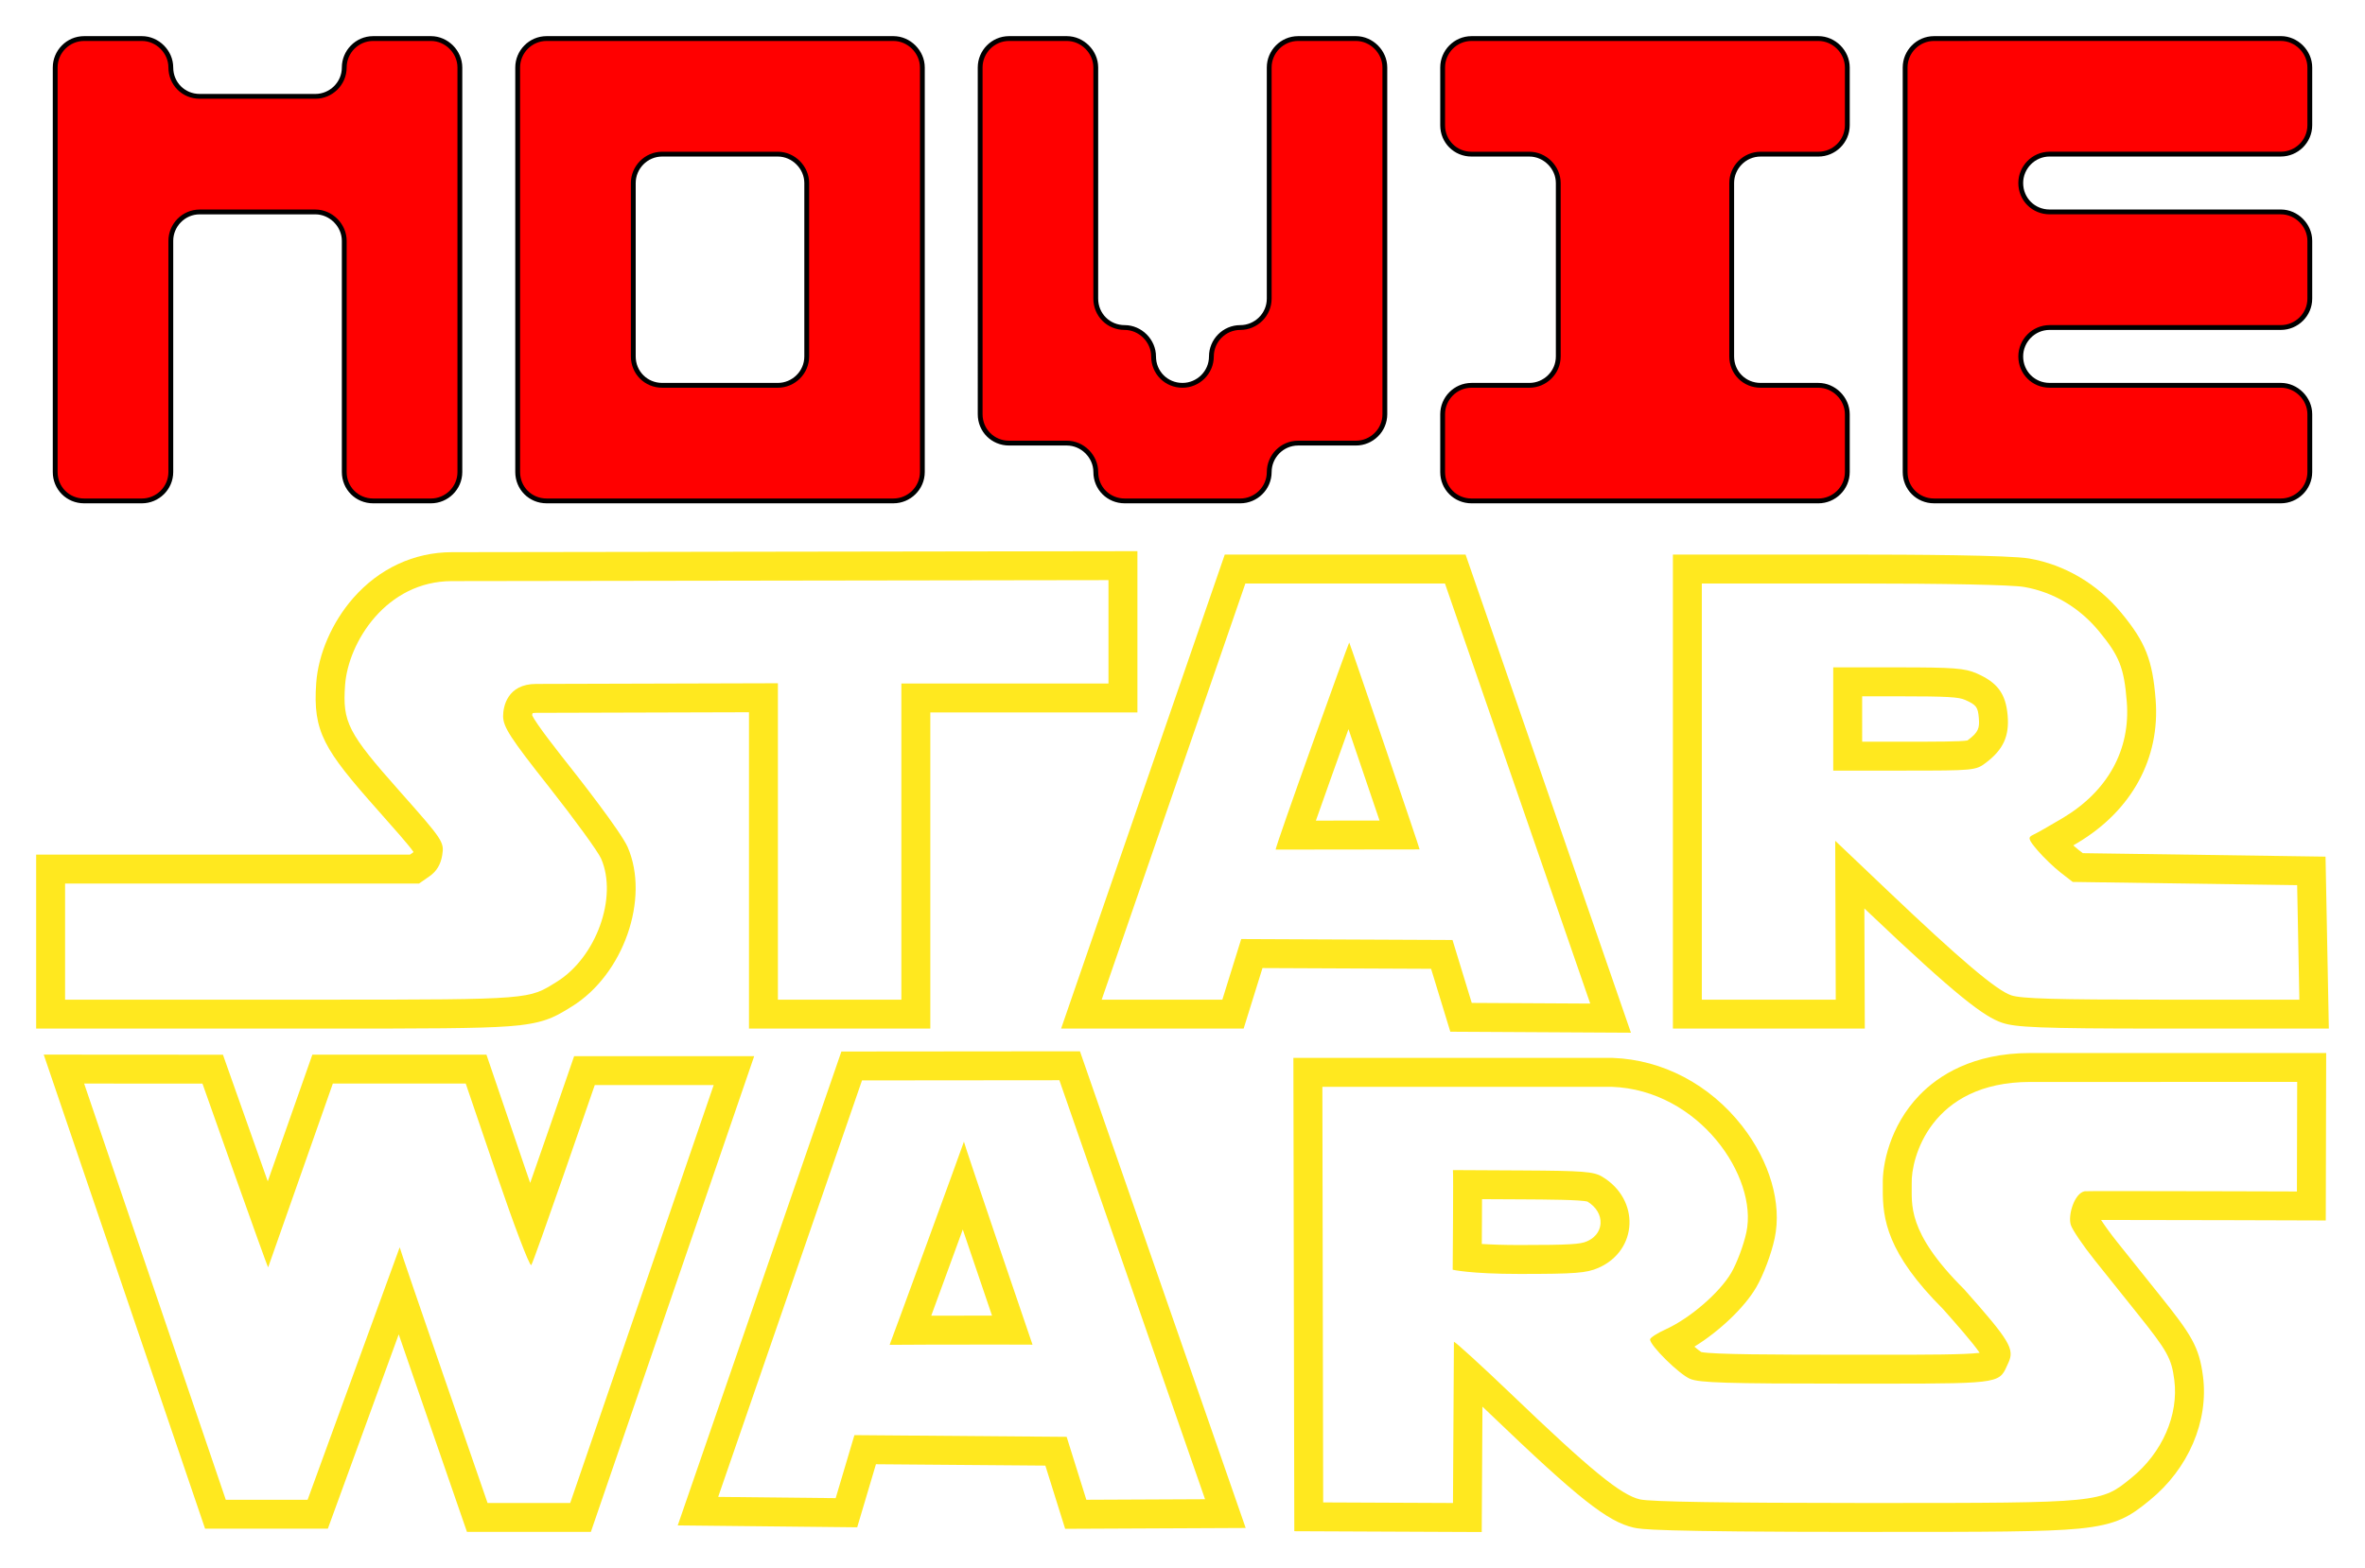
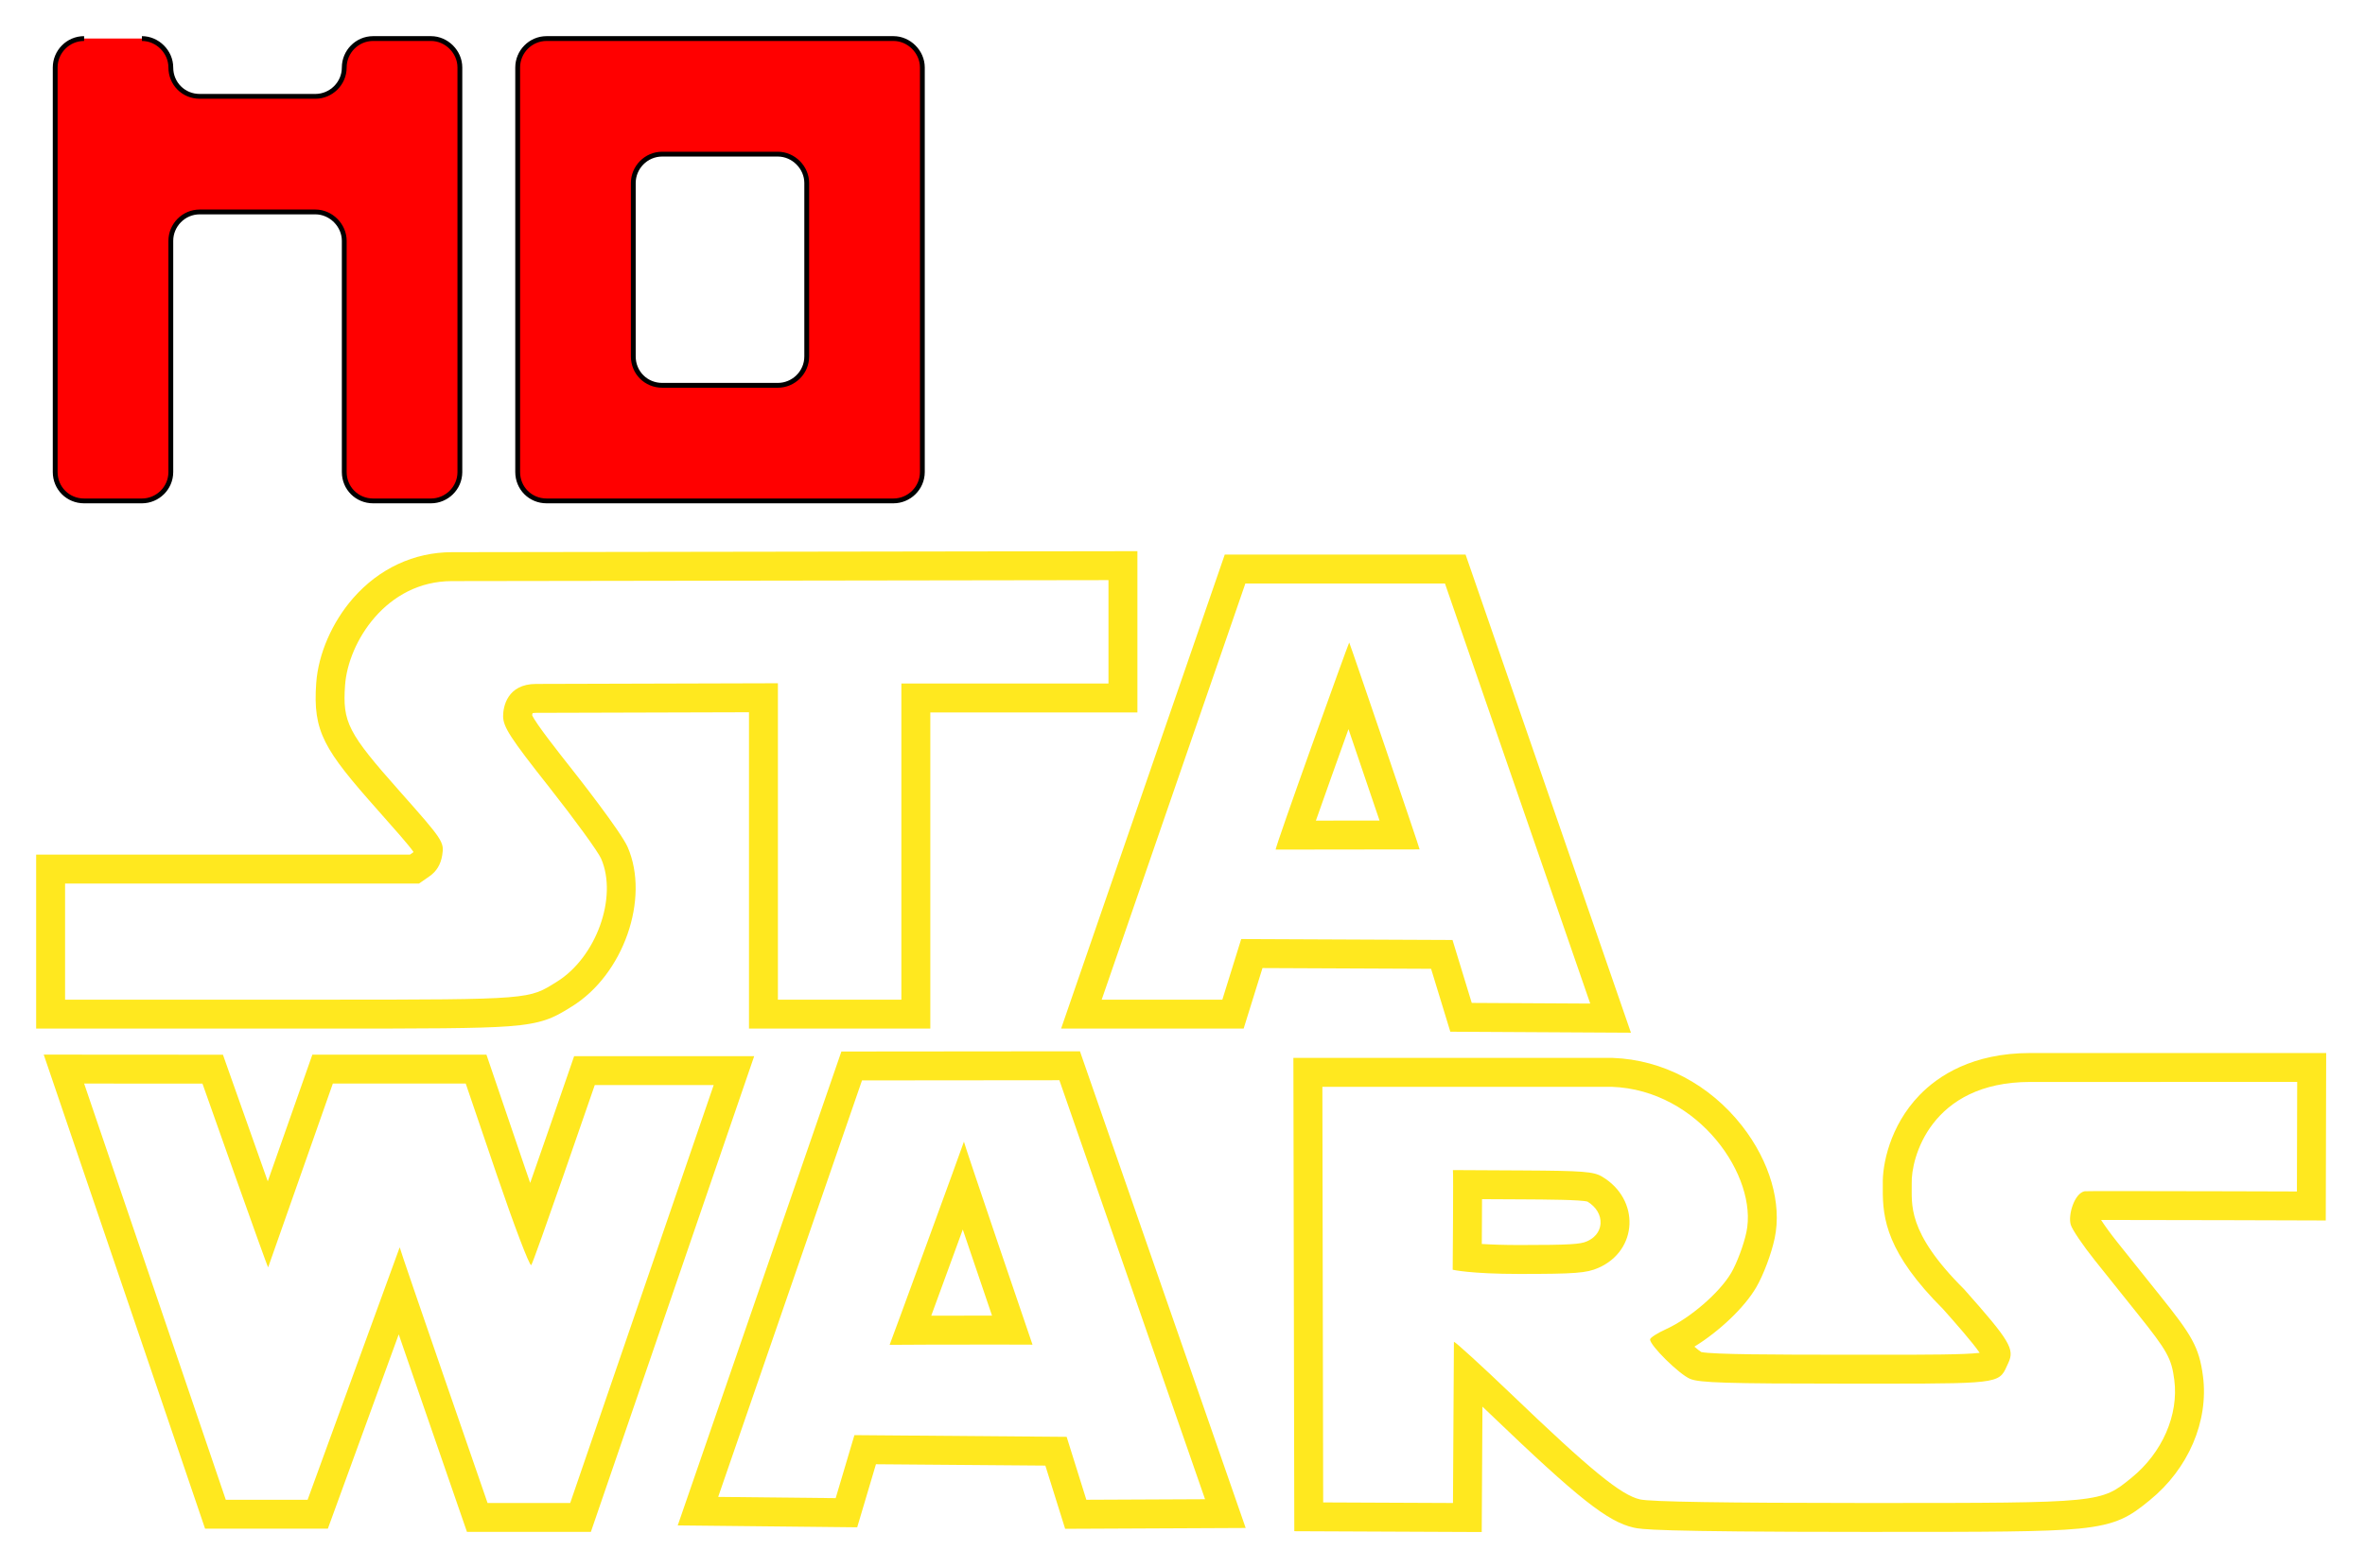
<svg xmlns="http://www.w3.org/2000/svg" xmlns:ns1="http://sodipodi.sourceforge.net/DTD/sodipodi-0.dtd" xmlns:ns2="http://www.inkscape.org/namespaces/inkscape" version="1.1" id="Layer_1" x="0px" y="0px" width="654.104" height="433.85" viewBox="0 0 654.104 433.85" enable-background="new 0 0 693.615 419.375" xml:space="preserve" ns1:docname="parody-logo--after-convert-to-curves.svg" ns2:version="1.0.2 (e86c870879, 2021-01-15)">
  <defs id="defs30" />
  <ns1:namedview pagecolor="#ffffff" bordercolor="#666666" borderopacity="1" objecttolerance="10" gridtolerance="10" guidetolerance="10" ns2:pageopacity="0" ns2:pageshadow="2" ns2:window-width="640" ns2:window-height="480" id="namedview28" showgrid="false" ns2:zoom="1.752608" ns2:cx="327.052" ns2:cy="227.55888" ns2:current-layer="Layer_1" lock-margins="true" fit-margin-top="10" fit-margin-left="10" fit-margin-right="10" fit-margin-bottom="10" ns2:document-rotation="0" />
  <g id="g51">
    <g id="Layer_2" transform="translate(-19.908,78.568)">
      <g id="g4">
        <path fill="#ffe81f" d="m 148.718,221.207 8.67,25.461 c 4.691,13.768 8.879,24.779 9.425,24.779 0.009,0 0.017,-0.004 0.024,-0.01 0.6,-0.53 17.57,-49.811 17.57,-49.811 h 32.89 l -39.68,115.619 h -22.86 c 0,0 -24.4,-70.471 -24.3,-70.739 l -25.47,69.851 h -22.63 l -39.18,-115.15 32.73,0.021 c 0,0 17.929,50.821 18.168,50.821 10e-4,0 10e-4,-10e-4 0.002,-0.002 l 17.89,-50.841 h 36.751 M 32.003,213.2 l 3.601,10.584 39.18,115.149 1.845,5.424 h 5.729 22.63 5.598 l 1.918,-5.26 17.685,-48.5 c 1.524,4.434 3.171,9.213 4.818,13.988 6.089,17.655 12.191,35.277 12.191,35.277 l 1.864,5.383 h 5.696 22.86 5.712 l 1.854,-5.403 39.68,-115.618 3.637,-10.598 h -11.204 -32.89 -5.706 l -1.858,5.396 c -2.974,8.635 -6.921,20.031 -10.296,29.676 -0.509,-1.463 -1.039,-3.001 -1.587,-4.611 l -8.669,-25.46 -1.846,-5.421 h -5.727 -36.75 -5.666 l -1.881,5.345 -10.453,29.706 C 90.515,238.551 86.512,227.24 83.452,218.566 l -1.882,-5.334 -5.657,-0.004 -32.73,-0.021 z" id="path2" />
      </g>
      <g id="g8">
        <path fill="#ffe81f" d="m 655.258,220.758 -0.075,30.305 c 0,0 -32.643,-0.109 -49.239,-0.109 -5.521,0 -9.266,0.013 -9.444,0.045 -2.86,0.521 -4.681,6.602 -3.87,9.271 0.399,1.35 3.391,5.76 6.63,9.81 3.229,4.051 8.54,10.681 11.78,14.729 8.319,10.381 9.46,12.43 10.229,18.391 1.25,9.681 -3.329,20.16 -11.829,27.07 -8.518,6.93 -8.145,6.979 -71.383,6.979 -0.916,0 -1.835,0 -2.777,0 -38.46,-0.01 -58.8,-0.329 -61.761,-0.989 -5.26,-1.19 -13.64,-8.03 -35.79,-29.28 -7.967,-7.636 -15.309,-14.322 -15.686,-14.324 -0.01,0 -0.015,0.006 -0.015,0.016 l -0.261,44.579 -35.899,-0.159 -0.221,-114.98 h 45.271 34.79 c 24.13,0.871 40.46,24.91 37.21,40.24 -0.74,3.479 -2.62,8.521 -4.181,11.2 -3.21,5.5 -11.38,12.56 -18.011,15.591 -2.449,1.108 -4.449,2.398 -4.449,2.858 0,1.71 8.061,9.649 11.08,10.91 2.579,1.079 10.09,1.319 43.21,1.319 3.882,0 7.408,0.002 10.608,0.002 33.293,0 31.618,-0.24 34.19,-5.741 1.801,-3.83 0.431,-6.12 -12.239,-20.39 -16.051,-15.971 -14.37,-23.621 -14.48,-29.271 -0.229,-6.77 5.102,-28.069 32.812,-28.069 l 73.8,-0.003 m -215.07,53.12 c 15.37,0 18.49,-0.239 21.761,-1.66 11.04,-4.8 11.63,-18.979 1.04,-25.271 -2.319,-1.381 -5.3,-1.609 -21.96,-1.7 l -19.279,-0.101 c 0.159,0.15 -0.061,27.57 -0.061,27.57 0,0 4.829,1.162 18.499,1.162 m 223.089,-61.12 h -8.021 -73.8 c -16.032,0 -25.515,6.328 -30.646,11.637 -8.347,8.633 -10.313,19.504 -10.162,24.629 0.008,0.427 0.003,0.865 -0.002,1.322 -0.073,8.329 1.154,17.758 16.659,33.246 3.065,3.452 8.193,9.239 10.131,12.115 -4.238,0.521 -14.98,0.521 -26.262,0.521 h -4.792 l -5.816,-0.002 c -19.904,0 -36.688,-0.057 -40.128,-0.736 -0.481,-0.314 -1.156,-0.854 -1.898,-1.498 6.877,-4.235 13.83,-10.799 17.104,-16.412 1.987,-3.413 4.178,-9.243 5.098,-13.568 2.04,-9.625 -1.325,-21.236 -9.001,-31.068 -8.956,-11.471 -21.985,-18.334 -35.746,-18.83 l -0.145,-0.006 h -0.145 -34.79 -45.271 -8.016 l 0.016,8.017 0.221,114.979 0.016,7.949 7.949,0.035 35.899,0.159 7.988,0.035 0.047,-7.988 0.155,-26.706 c 0.733,0.696 1.491,1.419 2.269,2.165 24.227,23.24 32.359,29.679 39.562,31.308 1.979,0.441 5.253,1.172 63.523,1.188 h 2.779 c 31.546,0 47.38,0 56.799,-0.91 10.789,-1.043 14.259,-3.49 19.461,-7.725 l 0.173,-0.141 c 10.685,-8.687 16.323,-21.83 14.715,-34.3 -1.048,-8.11 -3.194,-11.479 -11.922,-22.368 l -2.594,-3.24 c -3.04,-3.799 -6.713,-8.387 -9.175,-11.475 -1.986,-2.484 -3.546,-4.689 -4.487,-6.133 1.236,-0.003 2.841,-0.005 4.918,-0.005 16.395,0 48.887,0.108 49.213,0.11 l 8.008,0.026 0.02,-8.008 0.075,-30.306 z m -233.538,52.828 c 0.013,-2.021 0.025,-4.287 0.038,-6.557 0.01,-2 0.019,-4.004 0.022,-5.84 l 11.187,0.058 c 6.429,0.035 16.103,0.088 17.989,0.623 2.407,1.461 3.75,3.72 3.604,6.06 -0.08,1.264 -0.682,3.588 -3.821,4.951 -1.75,0.76 -4.54,0.997 -18.57,0.997 -4.45,0 -7.883,-0.129 -10.449,-0.292 z" id="path6" />
      </g>
      <g id="g12">
        <path fill="#ffe81f" d="m 312.908,220.287 40.29,115.92 -32.83,0.15 -5.45,-17.41 -58.7,-0.471 -5.18,17.431 -32.5,-0.341 39.78,-115.229 54.59,-0.05 m -26.401,16.996 c -0.083,0.333 -5.144,14.219 -10.222,28.104 -5.12,14 -10.257,28 -10.328,28.109 0,0.001 -10e-4,0.001 0,0.001 v 0 c 0,0 0,0 0,-0.001 0.136,-0.04 18.316,-0.08 29.968,-0.08 5.453,0 9.475,0.009 9.55,0.029 10e-4,0.004 10e-4,0.005 10e-4,0.005 0,0 0,-10e-4 0,-0.003 0,0 0,0 -10e-4,-0.002 -0.204,-0.529 -18.909,-55.486 -18.968,-56.162 10e-4,-0.004 10e-4,-0.006 10e-4,-0.006 v 0 c -10e-4,0 -10e-4,0.002 -10e-4,0.006 m 32.088,-25.001 -5.693,0.005 -54.59,0.051 -5.696,0.005 -1.859,5.386 -39.78,115.229 -3.623,10.494 11.102,0.115 32.5,0.341 6.033,0.063 1.719,-5.782 3.466,-11.662 46.854,0.375 3.708,11.848 1.765,5.638 5.907,-0.026 32.829,-0.15 11.195,-0.052 -3.676,-10.574 -40.29,-115.92 z m -41.123,73.142 c 1.515,-4.129 3.556,-9.71 6.327,-17.289 0.869,-2.376 1.664,-4.551 2.393,-6.545 0.663,1.956 1.385,4.084 2.169,6.398 0.646,1.906 3.485,10.27 5.92,17.428 -7.24,0 -12.69,10e-4 -16.809,0.008 z" id="path10" />
      </g>
      <g id="g16">
        <path fill="#ffe81f" d="m 326.488,81.928 v 28.6 h -57.28 v 87.47 h -34.15 v -87.54 l -66.86,0.19 c -8.06,0 -9.14,6.42 -9.14,8.88 0,3.02 1.97,6.04 12.79,19.74 7.02,8.9 13.47,17.78 14.32,19.72 4.64,10.68 -1.36,27.32 -12.29,34.08 -7.79,4.813 -6.459,4.931 -64.308,4.931 -2.974,0 -6.096,0 -9.392,0 h -62.27 v -32.13 h 97.9 l 2.89,-2.01 c 1.95,-1.36 3.08,-3.23 3.51,-5.79 0.6,-3.68 0.29,-4.16 -11.8,-17.78 -14.29,-16.1 -15.8,-19.04 -15.06,-29.32 0.84,-11.73 11.3,-28.77 29.58,-28.77 l 181.56,-0.271 m 8,-8.012 -8.013,0.012 -181.56,0.27 c -10.458,0 -20.171,4.518 -27.342,12.722 -5.814,6.652 -9.63,15.429 -10.206,23.477 -0.973,13.511 2.137,18.393 17.056,35.202 4.33,4.877 8.447,9.516 9.821,11.486 -0.022,0.079 -0.042,0.13 -0.054,0.159 -0.015,0.012 -0.038,0.03 -0.07,0.052 l -0.822,0.572 h -95.39 -8 v 8 32.13 8 h 8 62.27 4.937 4.455 c 28.522,0 42.6,-0.027 50.894,-0.635 9.49,-0.695 12.518,-2.323 17.054,-5.14 l 0.566,-0.351 c 14.262,-8.821 21.612,-29.827 15.422,-44.074 -1.91,-4.358 -14.003,-19.746 -15.376,-21.486 -3.796,-4.807 -10.062,-12.74 -11.054,-15.036 0.024,-0.193 0.071,-0.393 0.121,-0.532 0.165,-0.042 0.481,-0.098 1.001,-0.098 l 58.86,-0.167 v 79.517 8 h 8 34.15 8 v -8 -79.47 h 49.28 8 v -8 -28.6 z" id="path14" />
      </g>
      <g id="g20">
        <path fill="#ffe81f" d="m 419.548,82.857 40.18,116.22 -32.77,-0.18 -5.32,-17.41 -58.439,-0.26 -5.221,16.77 h -33.369 l 39.739,-115.14 h 55.2 m -46.811,73.621 39.801,-0.05 c 10e-4,0 10e-4,0.001 10e-4,0.001 0.136,0 -19.342,-57.201 -19.472,-57.241 v 0 c -0.142,-0.005 -20.779,57.29 -20.33,57.29 m 52.51,-81.621 h -5.699 -55.2 -5.701 l -1.86,5.39 -39.74,115.141 -3.662,10.61 h 11.225 33.37 5.889 l 1.75,-5.623 3.461,-11.121 46.632,0.207 3.599,11.774 1.721,5.629 5.887,0.033 32.77,0.18 11.297,0.062 -3.691,-10.676 -40.18,-116.22 z m -41.396,73.607 c 2.468,-7.027 5.904,-16.657 9.014,-25.312 2.948,8.644 6.209,18.245 8.588,25.29 z" id="path18" />
      </g>
      <g id="g24">
-         <path fill="#ffe81f" d="m 532.396,82.857 c 25.921,0 43.91,0.37 47.37,0.97 8,1.39 15.23,5.66 20.65,12.22 5.67,6.86 6.97,10.14 7.71,19.54 1.061,13.27 -5.25,24.72 -17.7,32.15 -3.63,2.17 -7.359,4.28 -8.29,4.7 -1.43,0.65 -1.239,1.27 1.32,4.27 1.649,1.93 4.51,4.68 6.35,6.11 l 3.36,2.61 62.08,0.89 0.609,31.68 h -38.061 c -29.439,0 -38.86,-0.27 -41.62,-1.2 -4.13,-1.4 -14.069,-9.82 -34.271,-29.04 l -14.42,-13.72 0.152,43.96 H 490.592 V 82.857 h 41.804 m -5.458,51.77 h 19.671 c 19.141,0 19.739,-0.06 22.47,-2.11 4.881,-3.66 6.609,-7.43 6.091,-13.22 -0.53,-5.97 -2.83,-9.08 -8.601,-11.58 -3.25,-1.42 -6.381,-1.65 -21.721,-1.65 h -17.91 v 28.56 m 5.458,-59.77 h -41.8 -8 v 8 115.14 8 h 8 37.043 8.028 l -0.028,-8.028 -0.088,-25.216 0.84,0.799 c 24.986,23.773 32.356,29.173 37.218,30.821 3.733,1.259 9.982,1.624 44.188,1.624 h 38.061 8.154 l -0.156,-8.154 -0.609,-31.68 -0.148,-7.734 -7.734,-0.111 -59.402,-0.851 -1.245,-0.967 c -0.396,-0.309 -0.876,-0.717 -1.389,-1.179 0.446,-0.264 0.854,-0.507 1.207,-0.717 15.003,-8.953 22.866,-23.407 21.569,-39.653 -0.863,-10.959 -2.82,-15.896 -9.52,-24 -6.584,-7.969 -15.621,-13.298 -25.447,-15.005 -5.46,-0.947 -32.881,-1.089 -48.742,-1.089 z m 2.542,39.21 h 9.91 c 14.027,0 16.806,0.233 18.518,0.981 3.25,1.408 3.58,2.091 3.835,4.957 0.256,2.848 -0.097,3.994 -2.922,6.112 -0.093,0.069 -0.164,0.123 -0.223,0.166 -1.865,0.345 -8.786,0.345 -17.447,0.345 h -11.67 z" id="path22" />
-       </g>
+         </g>
    </g>
    <g aria-label="Movie" id="text36" style="font-size:127.912px;line-height:266.483px;font-family:Arial;-inkscape-font-specification:'Arial Normal';letter-spacing:0px;word-spacing:0px;writing-mode:lr-tb;fill:#ff0000;stroke:#000000;stroke-width:1.332px;stroke-linecap:butt;stroke-linejoin:miter;stroke-opacity:1">
-       <path d="m 23.261,10.666 c -4.477,0 -7.995,3.677 -7.995,7.995 v 7.995 31.978 71.951 c 0,4.477 3.518,7.995 7.995,7.995 h 15.989 c 4.317,0 7.995,-3.518 7.995,-7.995 v -63.956 c 0,-4.317 3.518,-7.995 7.995,-7.995 h 31.978 c 4.317,0 7.995,3.677 7.995,7.995 v 63.956 c 0,4.477 3.518,7.995 7.994,7.995 h 15.989 c 4.317,0 7.995,-3.518 7.995,-7.995 V 18.661 c 0,-4.317 -3.677,-7.995 -7.995,-7.995 h -15.989 c -4.477,0 -7.994,3.677 -7.994,7.995 0,4.477 -3.677,7.995 -7.995,7.995 H 55.239 c -4.477,0 -7.995,-3.518 -7.995,-7.995 0,-4.317 -3.677,-7.995 -7.995,-7.995 z" style="font-style:normal;font-variant:normal;font-weight:normal;font-stretch:normal;font-family:Lightshadow;-inkscape-font-specification:Lightshadow;fill:#ff0000;stroke-width:1.332px" id="path21" />
+       <path d="m 23.261,10.666 c -4.477,0 -7.995,3.677 -7.995,7.995 v 7.995 31.978 71.951 c 0,4.477 3.518,7.995 7.995,7.995 h 15.989 c 4.317,0 7.995,-3.518 7.995,-7.995 v -63.956 c 0,-4.317 3.518,-7.995 7.995,-7.995 h 31.978 c 4.317,0 7.995,3.677 7.995,7.995 v 63.956 c 0,4.477 3.518,7.995 7.994,7.995 h 15.989 c 4.317,0 7.995,-3.518 7.995,-7.995 V 18.661 c 0,-4.317 -3.677,-7.995 -7.995,-7.995 h -15.989 c -4.477,0 -7.994,3.677 -7.994,7.995 0,4.477 -3.677,7.995 -7.995,7.995 H 55.239 c -4.477,0 -7.995,-3.518 -7.995,-7.995 0,-4.317 -3.677,-7.995 -7.995,-7.995 " style="font-style:normal;font-variant:normal;font-weight:normal;font-stretch:normal;font-family:Lightshadow;-inkscape-font-specification:Lightshadow;fill:#ff0000;stroke-width:1.332px" id="path21" />
      <path d="m 151.173,10.666 c -4.477,0 -7.995,3.677 -7.995,7.995 v 23.983 63.956 23.983 c 0,4.477 3.518,7.995 7.995,7.995 h 95.934 c 4.317,0 7.995,-3.518 7.995,-7.995 v -23.983 -63.956 -23.983 c 0,-4.317 -3.677,-7.995 -7.995,-7.995 h -23.983 -47.967 z m 31.978,31.978 h 31.978 c 4.317,0 7.995,3.677 7.995,7.995 v 47.967 c 0,4.477 -3.677,7.995 -7.995,7.995 h -31.978 c -4.477,0 -7.995,-3.518 -7.995,-7.995 v -47.967 c 0,-4.317 3.518,-7.995 7.995,-7.995 z" style="font-style:normal;font-variant:normal;font-weight:normal;font-stretch:normal;font-family:Lightshadow;-inkscape-font-specification:Lightshadow;fill:#ff0000;stroke-width:1.332px" id="path23" />
-       <path d="m 279.085,10.666 c -4.477,0 -7.995,3.677 -7.995,7.995 V 114.595 c 0,4.477 3.518,7.995 7.995,7.995 h 15.989 c 4.317,0 7.995,3.677 7.995,7.995 0,4.477 3.518,7.995 7.995,7.995 h 31.978 c 4.317,0 7.995,-3.518 7.995,-7.995 0,-4.317 3.518,-7.995 7.995,-7.995 h 15.989 c 4.317,0 7.995,-3.518 7.995,-7.995 V 18.661 c 0,-4.317 -3.677,-7.995 -7.995,-7.995 H 359.03 c -4.477,0 -7.995,3.677 -7.995,7.995 V 82.617 c 0,4.477 -3.677,7.995 -7.995,7.995 -4.477,0 -7.995,3.677 -7.995,7.995 0,4.477 -3.677,7.995 -7.995,7.995 -4.477,0 -7.995,-3.518 -7.995,-7.995 0,-4.317 -3.677,-7.995 -7.995,-7.995 -4.477,0 -7.995,-3.518 -7.995,-7.995 V 18.661 c 0,-4.317 -3.677,-7.995 -7.995,-7.995 z" style="font-style:normal;font-variant:normal;font-weight:normal;font-stretch:normal;font-family:Lightshadow;-inkscape-font-specification:Lightshadow;fill:#ff0000;stroke-width:1.332px" id="path25" />
-       <path d="m 406.997,10.666 c -4.477,0 -7.995,3.677 -7.995,7.995 v 15.989 c 0,4.477 3.518,7.995 7.995,7.995 h 15.989 c 4.317,0 7.995,3.677 7.995,7.995 v 47.967 c 0,4.477 -3.677,7.995 -7.995,7.995 h -15.989 c -4.477,0 -7.995,3.677 -7.995,7.995 v 15.989 c 0,4.477 3.518,7.995 7.995,7.995 h 95.934 c 4.317,0 7.995,-3.518 7.995,-7.995 v -15.989 c 0,-4.317 -3.677,-7.995 -7.995,-7.995 h -15.989 c -4.477,0 -7.995,-3.518 -7.995,-7.995 v -47.967 c 0,-4.317 3.518,-7.995 7.995,-7.995 h 15.989 c 4.317,0 7.995,-3.518 7.995,-7.995 v -15.989 c 0,-4.317 -3.677,-7.995 -7.995,-7.995 h -23.983 -47.967 z" style="font-style:normal;font-variant:normal;font-weight:normal;font-stretch:normal;font-family:Lightshadow;-inkscape-font-specification:Lightshadow;fill:#ff0000;stroke-width:1.332px" id="path27" />
-       <path d="m 534.909,10.666 c -4.477,0 -7.995,3.677 -7.995,7.995 v 23.983 15.989 31.978 15.989 23.983 c 0,4.477 3.518,7.995 7.995,7.995 h 95.934 c 4.317,0 7.995,-3.518 7.995,-7.995 v -15.989 c 0,-4.317 -3.677,-7.995 -7.995,-7.995 h -63.956 c -4.477,0 -7.995,-3.518 -7.995,-7.995 0,-4.317 3.518,-7.995 7.995,-7.995 h 63.956 c 4.317,0 7.995,-3.518 7.995,-7.995 v -15.989 c 0,-4.317 -3.677,-7.995 -7.995,-7.995 h -63.956 c -4.477,0 -7.995,-3.518 -7.995,-7.995 0,-4.317 3.518,-7.995 7.995,-7.995 h 63.956 c 4.317,0 7.995,-3.518 7.995,-7.995 v -15.989 c 0,-4.317 -3.677,-7.995 -7.995,-7.995 h -71.951 z" style="font-style:normal;font-variant:normal;font-weight:normal;font-stretch:normal;font-family:Lightshadow;-inkscape-font-specification:Lightshadow;fill:#ff0000;stroke-width:1.332px" id="path29" />
    </g>
  </g>
</svg>